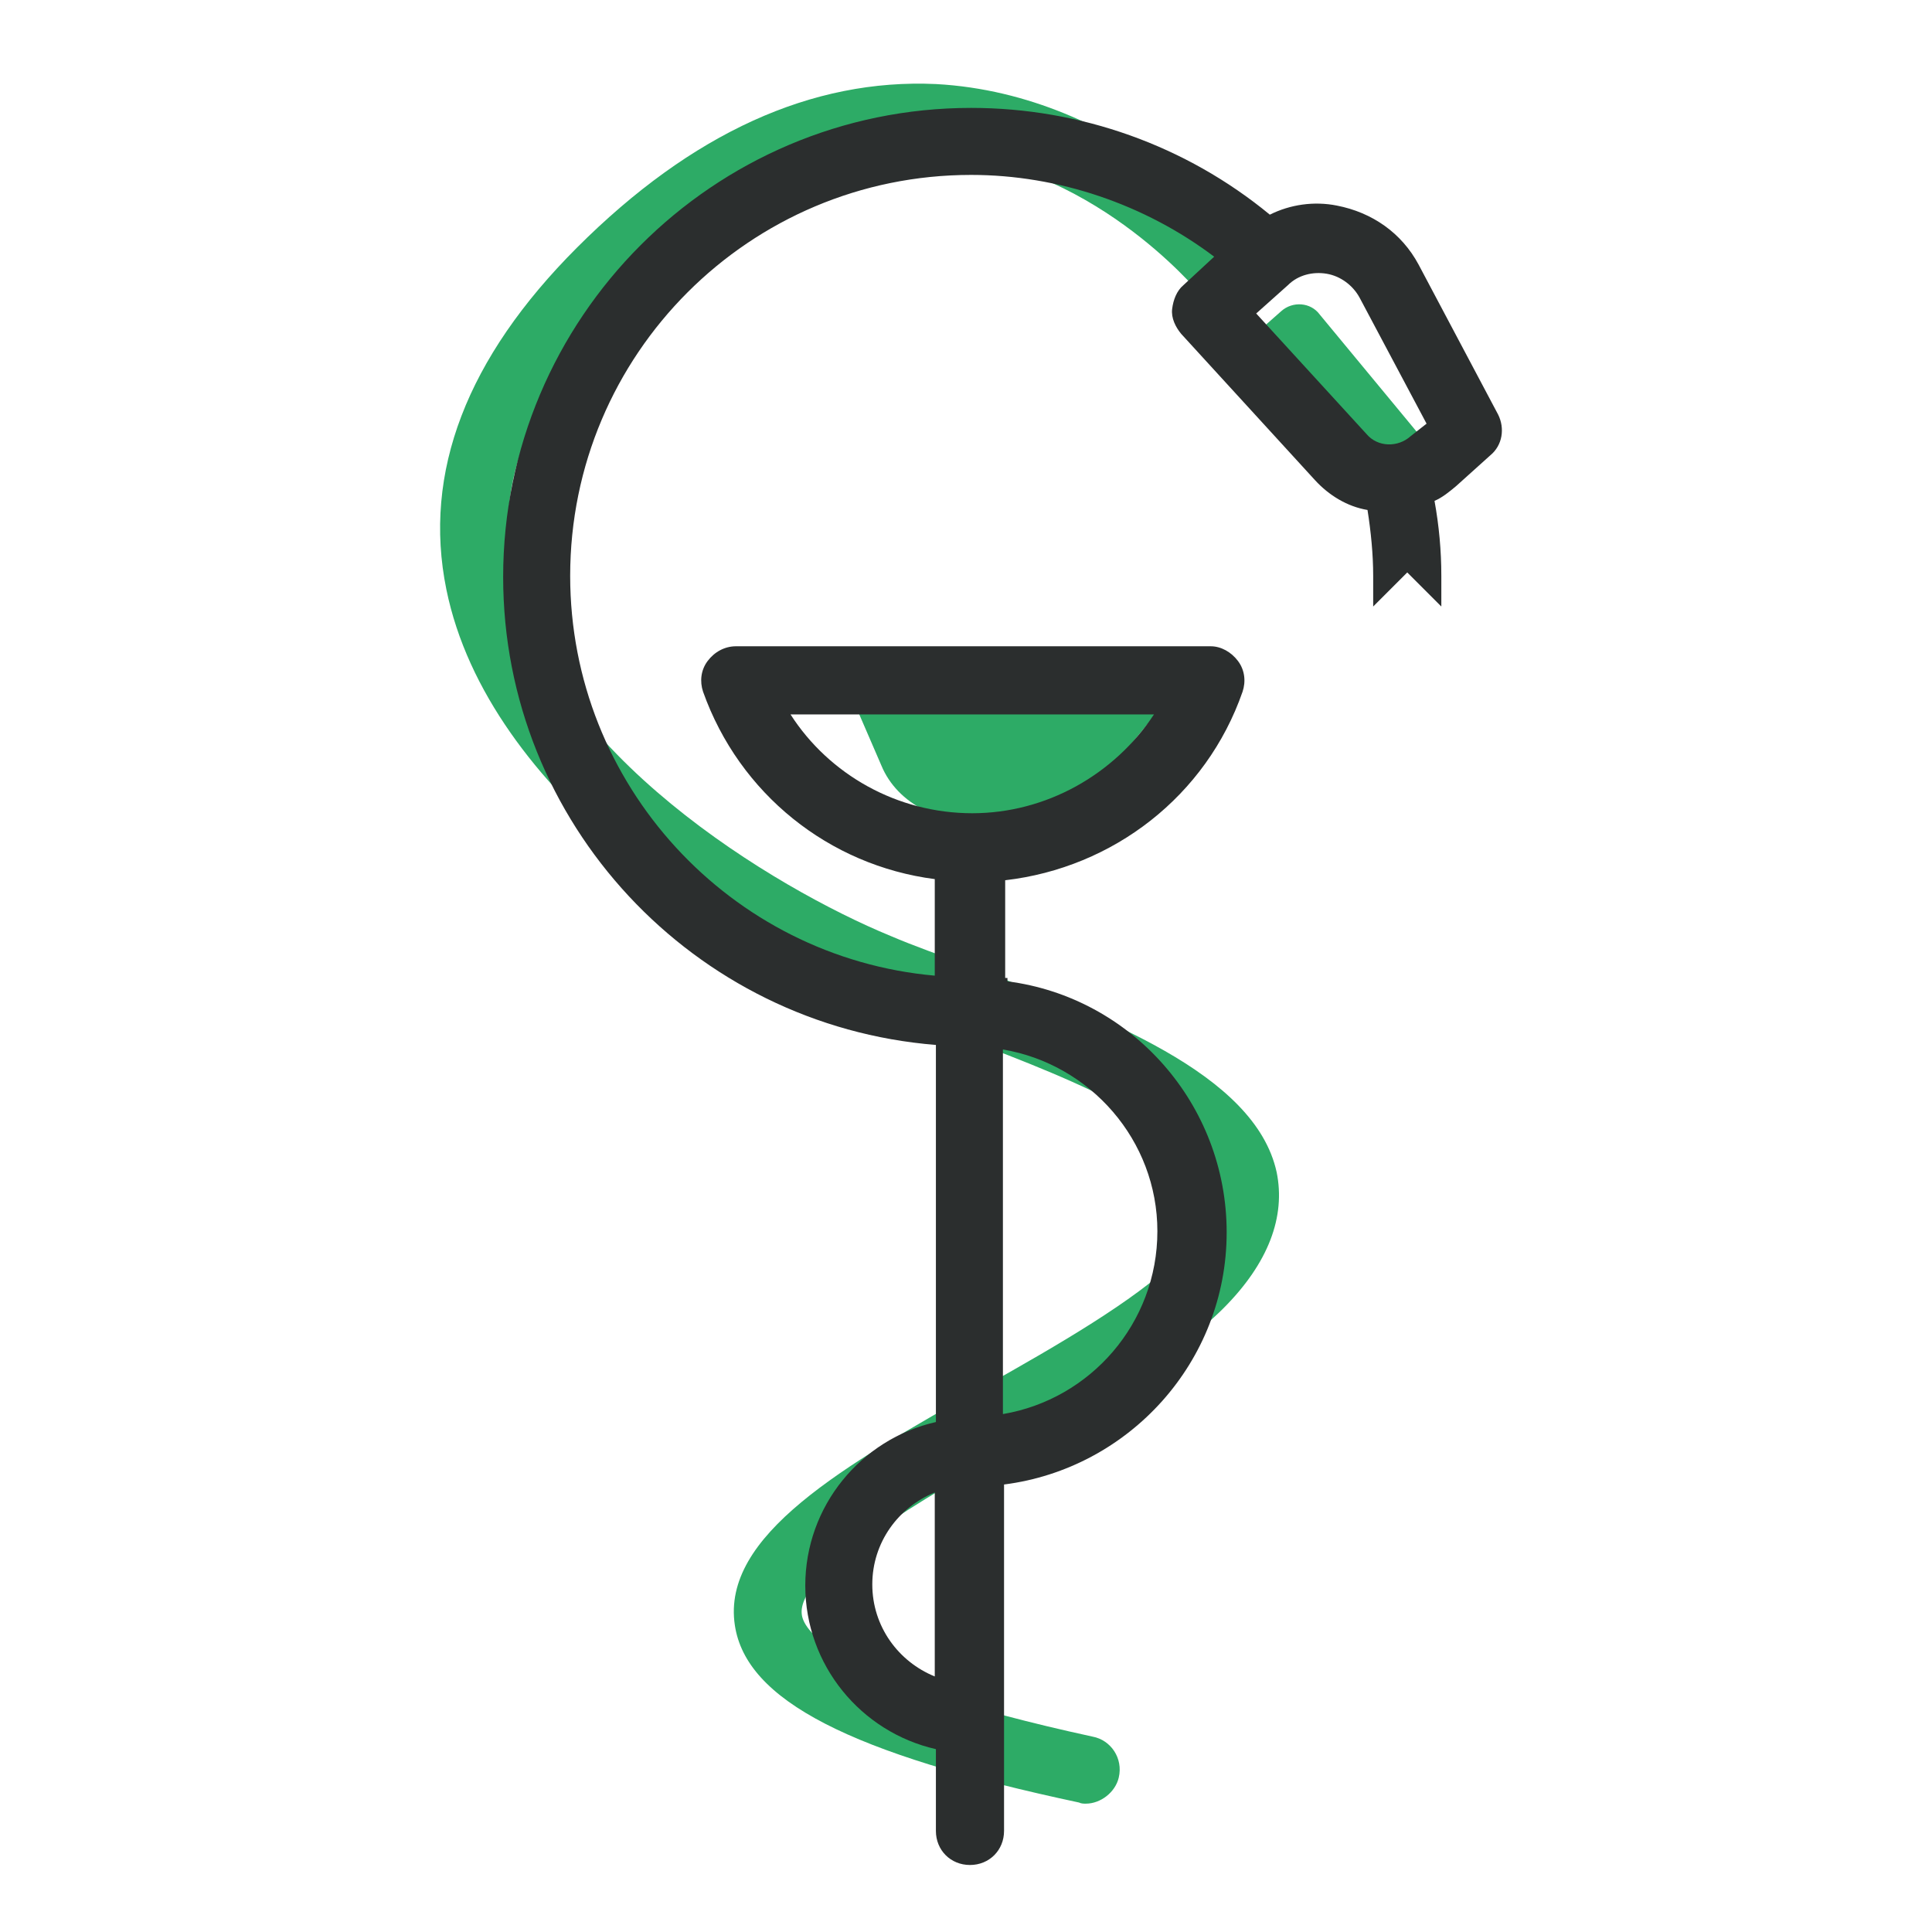
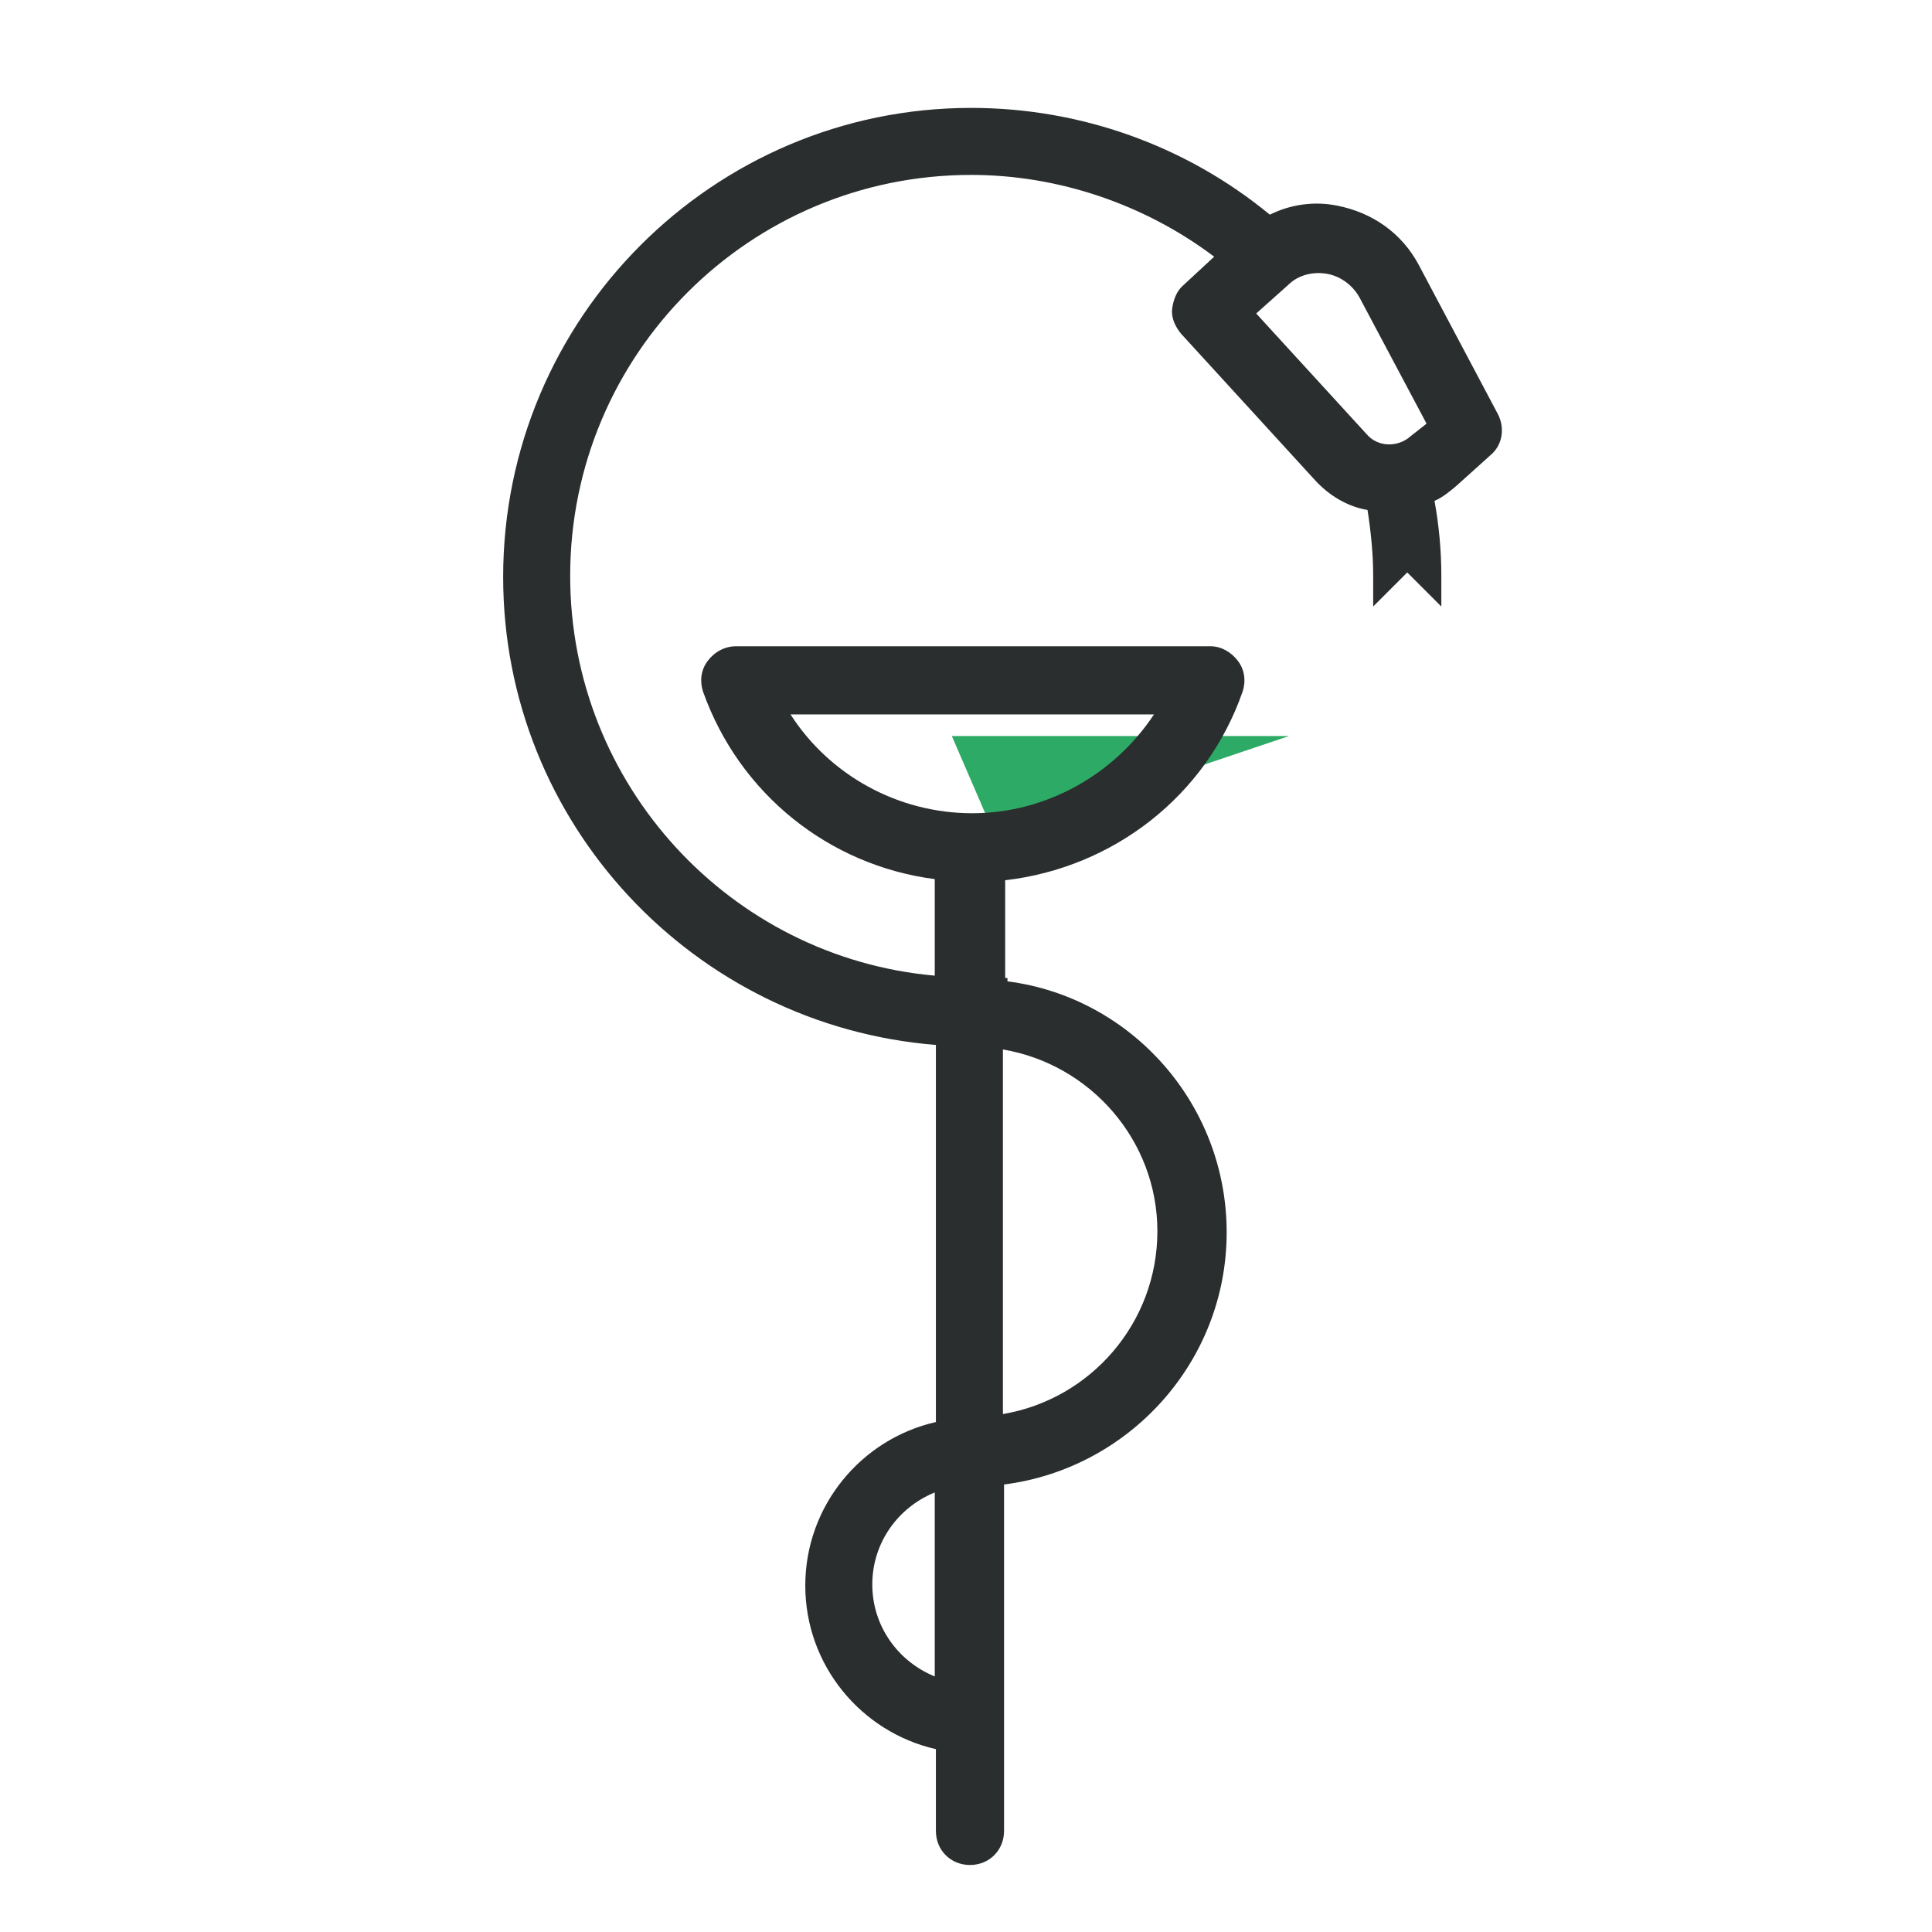
<svg xmlns="http://www.w3.org/2000/svg" version="1.1" id="Ebene_1" x="0px" y="0px" viewBox="0 0 170.1 170.1" style="enable-background:new 0 0 170.1 170.1;" xml:space="preserve">
  <style type="text/css">
	.st0{fill:#2DAB66;}
	.st1{fill:#2B2E2E;}
</style>
-   <path class="st0" d="M95.1,71l-8.1,1.2c-4,0.6-8-1.4-9.4-4.8l-3.2-7.4h29.7L95.1,71z" />
-   <path class="st0" d="M95.6,158.8c-0.2,0-0.4,0-0.6-0.1c-20.2-4.3-29.3-9-30.3-15.6c-1.2-7.9,9.5-14,21.9-21  c6.6-3.7,13.3-7.6,16.9-11.1c2.5-2.5,3.5-4.6,3.1-6.4c-1.2-5.5-14-10.3-23.4-13.8c-2.5-0.9-4.9-1.8-7-2.7  c-12-4.9-33.2-18.1-36.9-36.2c-2.1-10.3,1.8-20.4,11.5-30.1C60.9,11.7,71.5,6.9,82.4,7.4c16.6,0.9,27.4,14,27.8,14.6  c1,1.3,0.8,3.2-0.4,4.2s-3.2,0.8-4.2-0.4c-0.2-0.2-9.7-11.7-23.5-12.3C72.9,13,63.8,17.2,55,26c-8.2,8.2-11.5,16.5-9.9,24.6  c3.1,15.6,23.1,27.6,33.3,31.8c2.1,0.9,4.4,1.7,6.8,2.6c11.9,4.5,25.3,9.5,27.2,18.2c0.8,3.9-0.7,8-4.7,12  c-4.1,4.1-11.3,8.2-18.2,12.1c-7.8,4.4-19.5,11.1-18.9,14.9c0.2,1.3,2.6,5.7,25.6,10.7c1.6,0.3,2.7,1.9,2.3,3.6  C98.2,157.8,96.9,158.8,95.6,158.8z" />
-   <path class="st0" d="M119.1,41.3l-9.7-10.9l3.4-3c1-0.9,2.6-0.8,3.4,0.3l9.1,11L119.1,41.3z" />
+   <path class="st0" d="M95.1,71l-8.1,1.2l-3.2-7.4h29.7L95.1,71z" />
  <g>
    <path class="st1" d="M131.9,36.5l-7-13.2c-1.5-2.8-4.1-4.6-7.2-5.2c-2-0.4-4.1-0.1-5.9,0.8l0,0c-7.4-6.1-16.7-9.4-26.3-9.4   C62.8,9.5,44.3,28,44.3,50.8c0,21.7,16.8,39.5,38.1,41.2v33.2c-6.6,1.5-11.5,7.4-11.5,14.4c0,7,4.9,12.9,11.5,14.4v7.2   c0,1.7,1.3,3,3,3s3-1.3,3-3v-30.5c11-1.4,19.6-10.8,19.6-22.2c0-11.3-8.4-20.7-19.3-22.1v-0.3h-0.2v-8.6   c9.5-1.1,17.7-7.4,20.9-16.6c0.3-0.9,0.2-1.9-0.4-2.7c-0.6-0.8-1.5-1.3-2.4-1.3H64.8c-1,0-1.9,0.5-2.5,1.3   c-0.6,0.8-0.7,1.8-0.4,2.7c3.2,9,11.1,15.3,20.4,16.5v8.5c-18-1.6-32.1-16.8-32.1-35.2c0-19.5,15.8-35.3,35.3-35.3   c7.7,0,15.3,2.6,21.4,7.2l-2.7,2.5c-0.6,0.5-0.9,1.3-1,2.1s0.3,1.6,0.8,2.2l11.8,12.9c1.2,1.3,2.8,2.3,4.6,2.6   c0.3,1.9,0.5,3.9,0.5,5.8v2.7l3-3l3,3v-2.7c0-2.2-0.2-4.4-0.6-6.6c0.7-0.3,1.3-0.8,1.9-1.3l3-2.7C132.3,39.2,132.5,37.7,131.9,36.5   z M76.8,139.5c0-3.7,2.3-6.8,5.5-8.1v16.2C79.1,146.3,76.8,143.2,76.8,139.5z M101.9,108.4c0,8.1-5.9,14.8-13.6,16.1V92.4   C96,93.7,101.9,100.4,101.9,108.4z M69.6,62.9h32c-3.5,5.3-9.5,8.7-16,8.7C79,71.6,73,68.2,69.6,62.9z M124.2,38.4   c-1.1,1-2.9,1-3.9-0.2l-9.7-10.6l2.8-2.5c0.9-0.9,2.2-1.2,3.4-1c1.2,0.2,2.3,1,2.9,2.1l5.9,11.1L124.2,38.4z" />
  </g>
</svg>